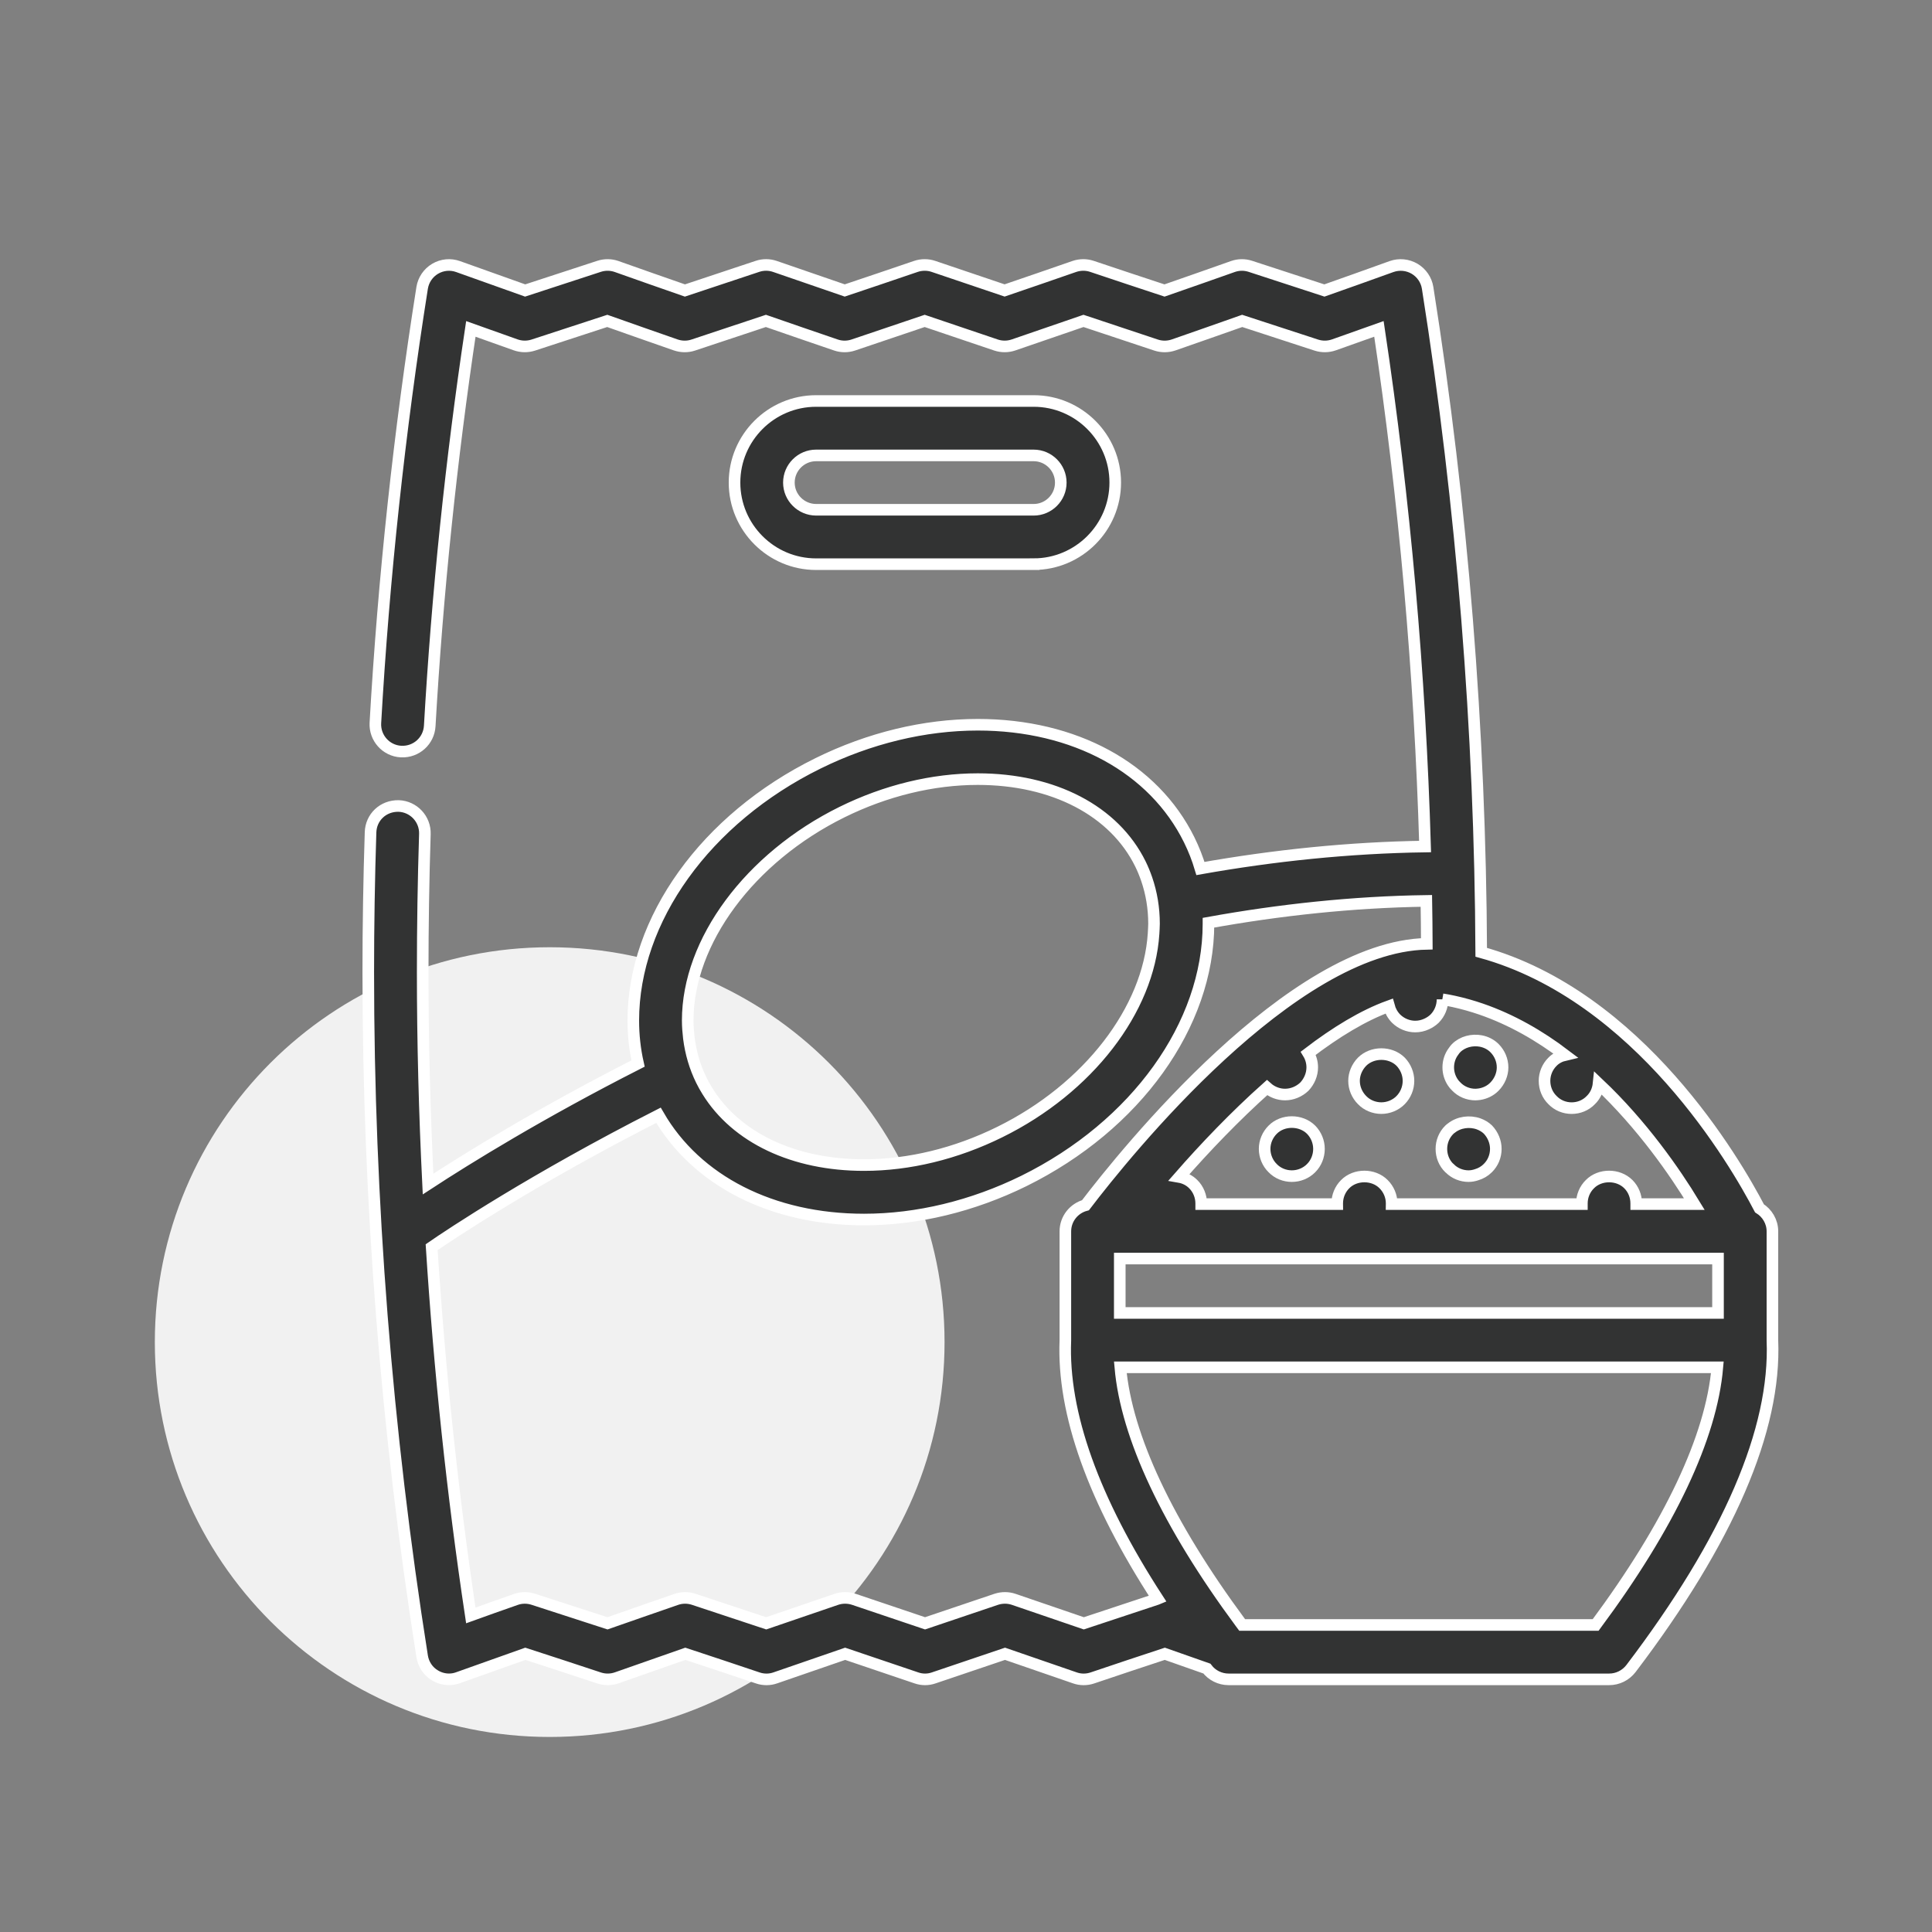
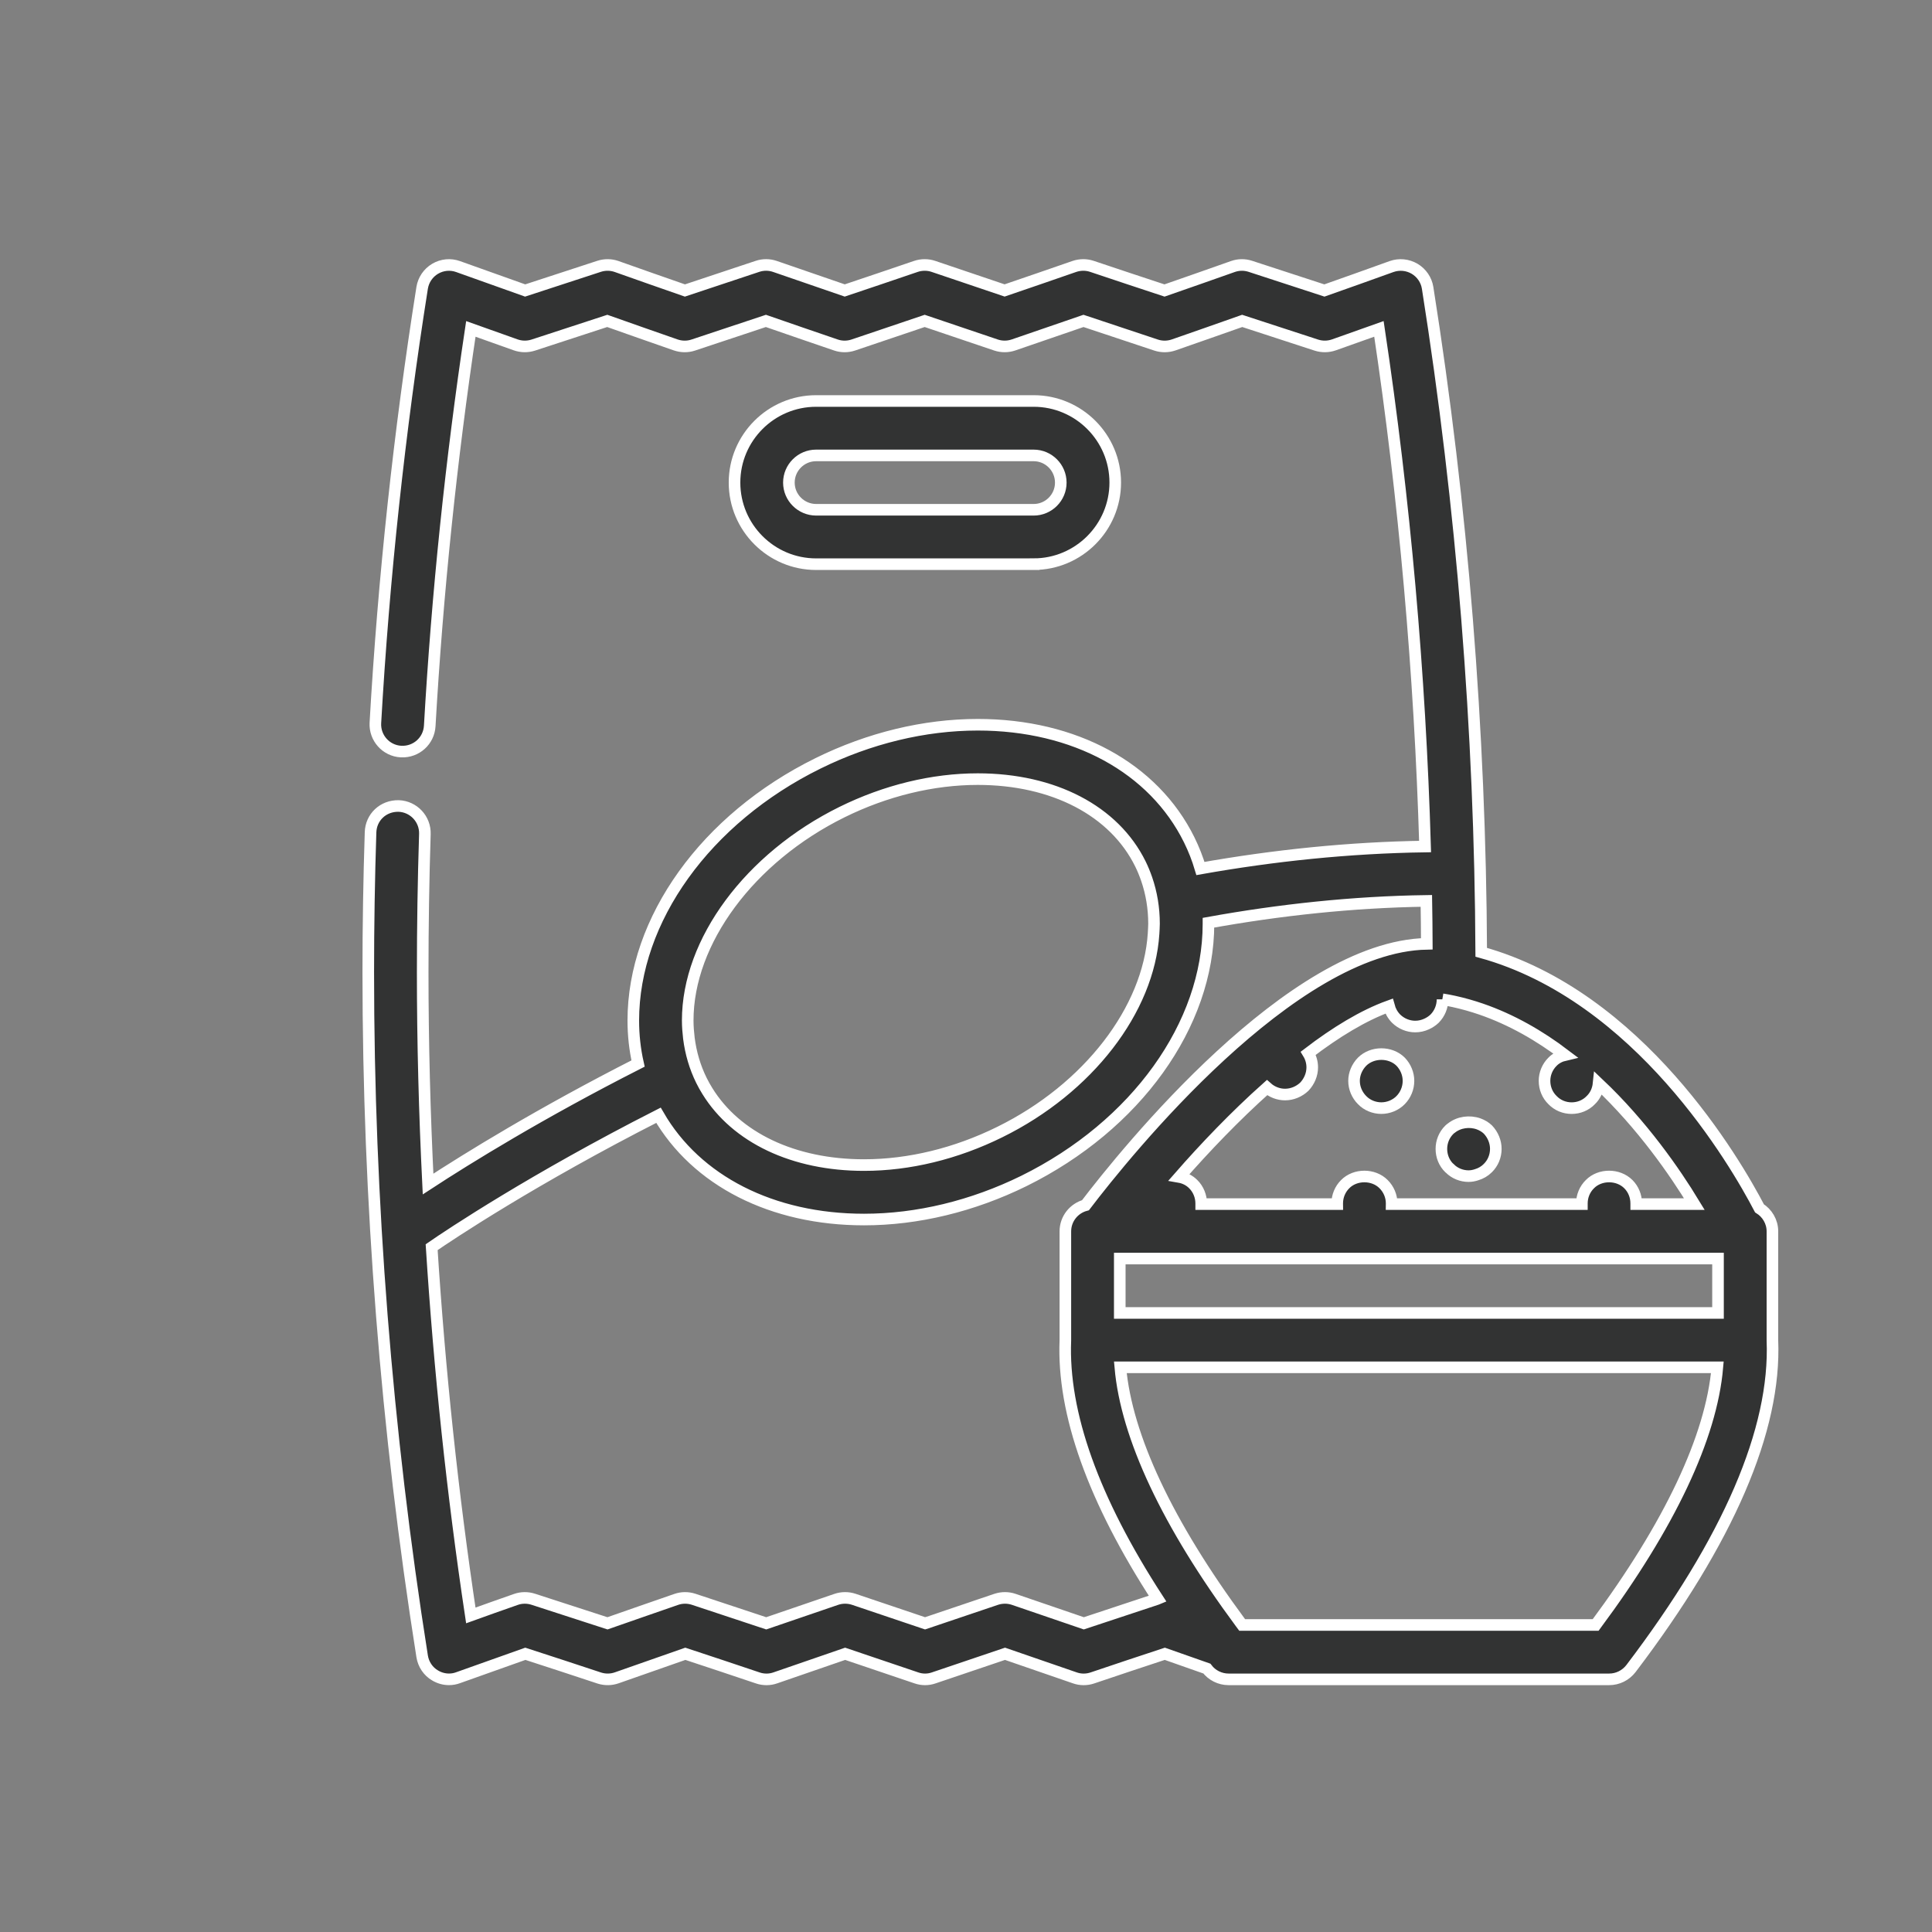
<svg xmlns="http://www.w3.org/2000/svg" version="1.1" id="레이어_1" x="0px" y="0px" width="100px" height="100px" viewBox="0 0 100 100" enable-background="new 0 0 100 100" xml:space="preserve">
  <rect x="0" y="0" width="100" height="100" fill="#808080" stroke="none" />
-   <path fill="#F1F1F1" d="M48.89,69.467c0,11.289-9.15,20.438-20.438,20.438l0,0c-11.287,0-20.438-9.15-20.438-20.438l0,0  c0-11.289,9.151-20.438,20.438-20.438l0,0C39.74,49.029,48.89,58.18,48.89,69.467L48.89,69.467z" />
  <g>
    <path fill="#323333" stroke="#FFFFFF" stroke-width="0.6" stroke-miterlimit="10" d="M53.502,29.201   c2.327,0,4.223-1.897,4.223-4.225c0-2.327-1.897-4.221-4.223-4.221H42.243c-2.329,0-4.224,1.894-4.224,4.223   s1.895,4.224,4.224,4.224H53.502z M40.833,24.979v-0.001c0-0.773,0.632-1.406,1.408-1.406h11.26c0.774,0,1.405,0.632,1.405,1.408   c0,0.776-0.631,1.406-1.405,1.406H42.243C41.466,26.384,40.833,25.755,40.833,24.979z" />
    <path fill="#323333" stroke="#FFFFFF" stroke-width="0.6" stroke-miterlimit="10" d="M91.74,69.376v-0.011v-5.629   c0-0.505-0.274-0.948-0.67-1.194c-1.236-2.368-6.224-10.99-14.402-13.252c-0.052-11.485-0.98-23.049-2.774-34.388   c-0.065-0.413-0.313-0.776-0.675-0.991c-0.364-0.212-0.798-0.254-1.195-0.113c-1.146,0.413-2.302,0.826-3.473,1.238   c-1.284-0.417-2.562-0.833-3.832-1.251c-0.293-0.096-0.613-0.094-0.904,0.01c-1.171,0.415-2.352,0.828-3.54,1.241   c-1.263-0.415-2.517-0.833-3.757-1.249c-0.295-0.099-0.612-0.096-0.908,0.004c-1.194,0.416-2.399,0.829-3.611,1.243   c-1.235-0.414-2.465-0.829-3.683-1.245c-0.292-0.099-0.613-0.099-0.908,0c-1.217,0.416-2.447,0.831-3.684,1.246   c-1.213-0.415-2.416-0.828-3.61-1.243c-0.294-0.102-0.614-0.104-0.908-0.005c-1.244,0.416-2.494,0.833-3.754,1.249   c-1.189-0.413-2.367-0.826-3.534-1.241c-0.295-0.104-0.613-0.106-0.909-0.01c-1.267,0.418-2.543,0.833-3.827,1.251   c-1.167-0.413-2.32-0.826-3.466-1.236c-0.395-0.144-0.83-0.102-1.191,0.11c-0.364,0.215-0.608,0.578-0.675,0.991   c-1.177,7.432-1.992,15.008-2.42,22.516c-0.043,0.776,0.55,1.442,1.326,1.484c0.004,0,0.01,0,0.014,0   c0.776,0.035,1.428-0.554,1.473-1.324c0.392-6.849,1.107-13.756,2.128-20.553c0.772,0.274,1.545,0.55,2.324,0.827   c0.291,0.102,0.609,0.106,0.903,0.012c1.286-0.418,2.564-0.836,3.834-1.253c1.172,0.416,2.354,0.829,3.545,1.244   c0.293,0.099,0.611,0.104,0.903,0.007c1.263-0.418,2.518-0.833,3.763-1.251c1.196,0.416,2.404,0.83,3.622,1.246   c0.293,0.1,0.609,0.1,0.902,0.002c1.241-0.418,2.472-0.833,3.695-1.248c1.22,0.416,2.451,0.83,3.692,1.248   c0.292,0.097,0.607,0.097,0.901-0.002c1.218-0.415,2.426-0.831,3.626-1.246c1.244,0.418,2.498,0.833,3.76,1.251   c0.292,0.096,0.613,0.094,0.906-0.007c1.188-0.415,2.376-0.828,3.549-1.244c1.272,0.418,2.558,0.835,3.841,1.253   c0.297,0.094,0.613,0.09,0.905-0.012c0.783-0.277,1.557-0.553,2.332-0.828c1.33,8.852,2.122,17.83,2.388,26.793   c-3.945,0.057-7.844,0.467-11.627,1.138c-0.151-0.508-0.345-1.003-0.581-1.482l0,0c-1.841-3.73-5.932-5.959-10.945-5.959   c-2.761,0-5.619,0.691-8.27,1.999c-5.806,2.862-9.559,8.085-9.559,13.31c0,0.762,0.083,1.505,0.246,2.226   c-5.042,2.562-8.84,4.912-10.869,6.237c-0.18-3.656-0.278-7.313-0.278-10.964c0-2.374,0.037-4.781,0.113-7.151   c0.025-0.773-0.581-1.422-1.354-1.452c-0.002,0-0.004,0-0.007,0c-0.8-0.014-1.427,0.583-1.451,1.362   c-0.078,2.401-0.118,4.837-0.118,7.24c0,11.823,0.939,23.738,2.789,35.413c0.066,0.414,0.312,0.783,0.673,0.99   c0.222,0.132,0.466,0.199,0.718,0.199c0.16,0,0.322-0.028,0.477-0.087c1.146-0.409,2.304-0.82,3.473-1.235   c1.286,0.416,2.563,0.835,3.831,1.256c0.295,0.094,0.617,0.09,0.909-0.015c1.17-0.411,2.349-0.826,3.541-1.241   c1.26,0.416,2.51,0.83,3.754,1.251c0.292,0.099,0.613,0.099,0.906-0.005c1.194-0.416,2.399-0.83,3.612-1.246   c1.238,0.416,2.465,0.83,3.683,1.246c0.295,0.104,0.613,0.104,0.908,0c1.22-0.416,2.448-0.83,3.684-1.246   c1.213,0.416,2.418,0.83,3.613,1.246c0.292,0.104,0.612,0.104,0.907,0.005c1.24-0.421,2.49-0.835,3.751-1.251   c0.731,0.255,1.454,0.509,2.176,0.765l0,0c0.264,0.35,0.684,0.558,1.123,0.558h19.705c0.44,0,0.854-0.208,1.124-0.558   C89.466,79.719,91.929,74,91.74,69.376z M74.134,84.108h-1.42h-8.422c-0.029-0.038-0.053-0.077-0.086-0.119   c-3.779-5.11-5.903-9.636-6.218-13.218h14.933h1.407h1.416H88.89c-0.311,3.611-2.467,8.174-6.299,13.337H74.134z M84.444,67.959   h-8.455h-1.406h-1.425H57.959v-1.943v-0.873h1.301h14.102h1.411h1.412h8.309h3.152h1.278v0.608v2.104v0.104h-0.421H84.444   L84.444,67.959z M84.69,62.325c0-0.009,0-0.028,0-0.037c0-0.379-0.146-0.736-0.406-0.996c-0.528-0.529-1.472-0.529-1.991,0   c-0.265,0.26-0.415,0.617-0.415,0.996c0,0.009,0,0.028,0,0.037h-5.531h-1.405h-1.405h-1.511c0-0.009,0.005-0.028,0.005-0.037   c0-0.379-0.155-0.736-0.416-0.996c-0.523-0.529-1.468-0.529-1.99,0c-0.26,0.26-0.411,0.617-0.411,0.996   c0,0.009,0.004,0.028,0.004,0.037h-7.045c0-0.009,0-0.028,0-0.037c0-0.369-0.146-0.736-0.416-1.001   c-0.197-0.198-0.452-0.321-0.717-0.367c1.321-1.511,2.889-3.153,4.539-4.625c0.256,0.228,0.591,0.358,0.935,0.358   c0.369,0,0.727-0.151,0.996-0.405c0.26-0.275,0.411-0.633,0.411-1.001c0-0.265-0.075-0.515-0.207-0.731   c1.42-1.086,2.85-1.959,4.18-2.439c0.065,0.242,0.189,0.466,0.367,0.647c0.266,0.261,0.624,0.409,0.991,0.409   c0.209,0,0.406-0.047,0.585-0.129c0.152-0.068,0.294-0.161,0.417-0.278c0.264-0.268,0.41-0.625,0.41-1.002l-0.005-0.001   c0.202,0.032,0.405,0.07,0.6,0.113c0.476,0.105,0.948,0.238,1.401,0.394c1.585,0.546,3.039,1.387,4.342,2.376   c-0.241,0.056-0.468,0.169-0.644,0.349c-0.268,0.265-0.414,0.624-0.414,0.991c0,0.377,0.146,0.735,0.414,0.995   c0.261,0.27,0.614,0.416,0.991,0.416c0.373,0,0.731-0.146,0.991-0.416c0.236-0.227,0.369-0.532,0.402-0.854   c2.26,2.138,3.948,4.572,4.958,6.238H84.69z M35.596,52.819c0-4.096,3.211-8.428,7.986-10.785c2.266-1.117,4.696-1.707,7.026-1.707   c3.92,0,7.064,1.64,8.418,4.387c0.126,0.254,0.231,0.515,0.323,0.778c0.253,0.735,0.383,1.51,0.383,2.321   c0,0.17-0.015,0.339-0.023,0.51c-0.253,3.943-3.381,8.017-7.96,10.272c-2.266,1.119-4.694,1.709-7.027,1.709   c-3.646,0-6.62-1.419-8.109-3.832c-0.111-0.179-0.215-0.363-0.31-0.557c-0.335-0.681-0.547-1.409-0.645-2.17   C35.622,53.442,35.596,53.133,35.596,52.819z M34.083,57.725c1.961,3.393,5.882,5.398,10.639,5.398   c2.762,0,5.622-0.693,8.272-1.996c5.804-2.864,9.556-8.088,9.556-13.313c0-0.019,0-0.036,0-0.054   c3.681-0.666,7.465-1.075,11.278-1.13c0.014,0.741,0.019,1.481,0.023,2.222c-6.998,0.136-15.564,10.774-17.667,13.53   c-0.598,0.161-1.041,0.704-1.041,1.354v5.629v0.011c-0.154,3.766,1.452,8.258,4.782,13.382c-0.023,0.01-0.047,0.01-0.065,0.019   c-1.262,0.415-2.518,0.83-3.762,1.246c-1.197-0.41-2.405-0.825-3.624-1.24c-0.292-0.1-0.608-0.1-0.901-0.006   c-1.239,0.415-2.47,0.83-3.692,1.246c-1.222-0.416-2.454-0.831-3.695-1.246c-0.29-0.094-0.608-0.094-0.901,0.006   c-1.217,0.415-2.426,0.83-3.625,1.24c-1.244-0.416-2.499-0.831-3.76-1.246c-0.293-0.094-0.611-0.094-0.904,0.01   c-1.194,0.411-2.377,0.827-3.553,1.236c-1.271-0.416-2.55-0.831-3.841-1.246c-0.292-0.094-0.611-0.094-0.902,0.01   c-0.781,0.274-1.558,0.547-2.331,0.827c-0.949-6.311-1.619-12.68-2.027-19.06C23.258,63.92,27.6,61.023,34.083,57.725z" />
-     <path fill="#323333" stroke="#FFFFFF" stroke-width="0.6" stroke-miterlimit="10" d="M65.872,58.475   c-0.265,0.265-0.415,0.623-0.415,0.991s0.15,0.737,0.415,0.996c0.261,0.27,0.622,0.414,0.991,0.414   c0.373,0,0.736-0.145,1.001-0.414c0.259-0.259,0.406-0.618,0.406-0.996c0-0.368-0.147-0.727-0.406-0.991   C67.334,57.946,66.392,57.946,65.872,58.475z" />
    <path fill="#323333" stroke="#FFFFFF" stroke-width="0.6" stroke-miterlimit="10" d="M76.537,58.173   c-0.469-0.169-1.025-0.094-1.416,0.218c-0.038,0.027-0.076,0.055-0.104,0.084c-0.267,0.265-0.411,0.623-0.411,0.991   c0,0.378,0.145,0.737,0.414,0.996c0,0,0.006,0.005,0.015,0.009c0.256,0.261,0.614,0.405,0.977,0.405   c0.142,0,0.278-0.026,0.411-0.07c0.218-0.064,0.42-0.178,0.585-0.344c0.265-0.259,0.415-0.618,0.415-0.996   c0-0.368-0.15-0.727-0.409-1.001C76.876,58.333,76.715,58.239,76.537,58.173z" />
    <path fill="#323333" stroke="#FFFFFF" stroke-width="0.6" stroke-miterlimit="10" d="M70.501,54.954   c-0.259,0.265-0.416,0.624-0.416,0.991c0,0.377,0.157,0.735,0.416,0.995c0.26,0.27,0.627,0.416,0.996,0.416   c0.367,0,0.735-0.146,1-0.416c0.255-0.26,0.406-0.618,0.406-0.995c0-0.367-0.151-0.727-0.406-0.991   C71.969,54.428,71.029,54.428,70.501,54.954z" />
-     <path fill="#323333" stroke="#FFFFFF" stroke-width="0.6" stroke-miterlimit="10" d="M76.645,53.882   c-0.448-0.084-0.948,0.039-1.278,0.37c-0.048,0.052-0.094,0.106-0.131,0.165c-0.18,0.235-0.275,0.528-0.275,0.83   c0,0.273,0.081,0.543,0.231,0.77c0.052,0.08,0.114,0.155,0.185,0.221c0.254,0.265,0.613,0.416,0.99,0.416   c0.071,0,0.142-0.011,0.217-0.019c0.293-0.048,0.566-0.18,0.774-0.396c0.259-0.265,0.415-0.624,0.415-0.991   c0-0.378-0.156-0.734-0.415-0.995C77.164,54.057,76.914,53.934,76.645,53.882z" />
  </g>
</svg>